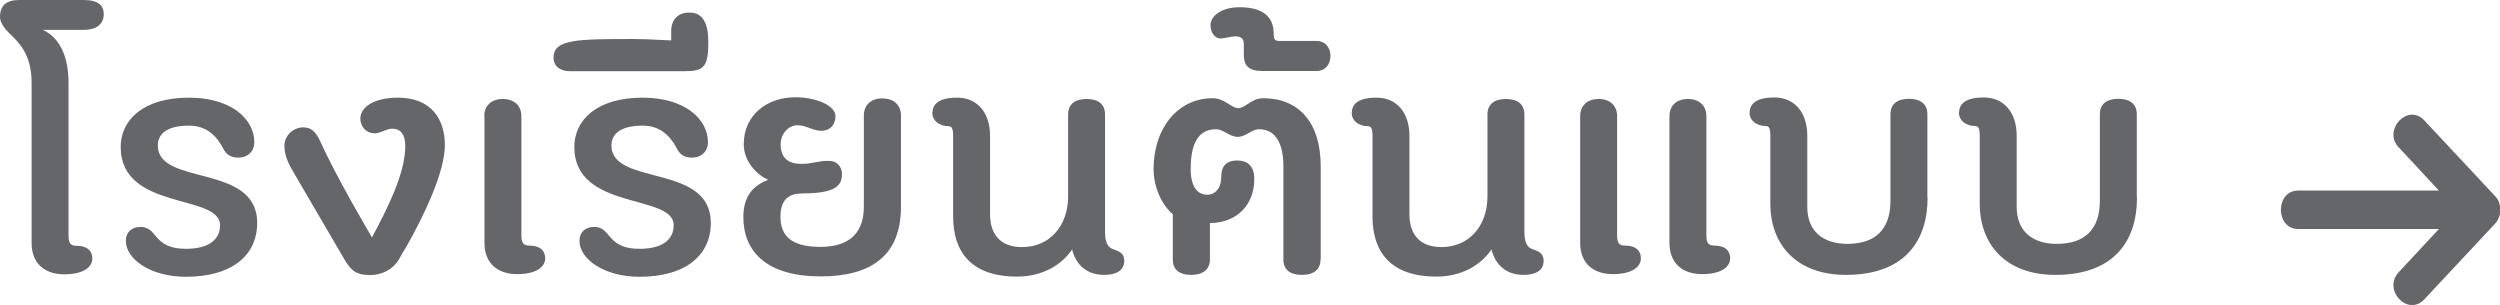
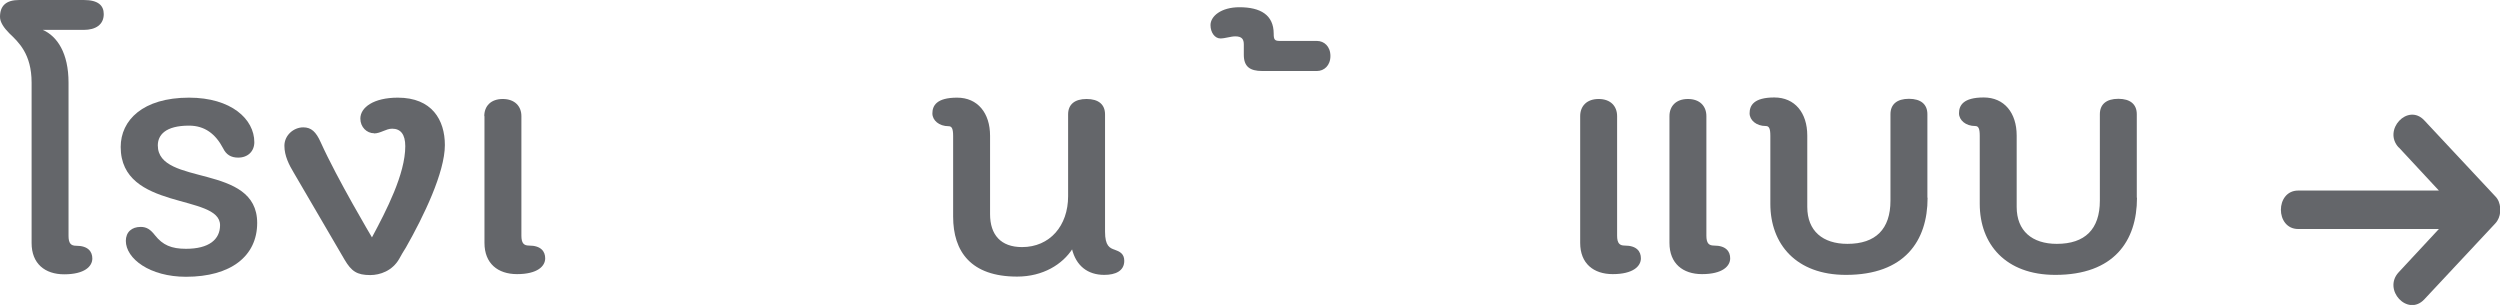
<svg xmlns="http://www.w3.org/2000/svg" id="Layer_1" data-name="Layer 1" viewBox="0 0 131.33 16.02">
  <defs>
    <style>
      .cls-1 {
        fill: #64666a;
      }
    </style>
  </defs>
  <g>
    <path class="cls-1" d="M1.66,4.34C1.66,2.83.97,2.21.49,1.75c-.29-.29-.49-.59-.49-.86C0,.31.31,0,1.01,0h3.39c.76,0,1.05.29,1.05.74,0,.56-.43.83-1.05.83h-2.15c.76.34,1.35,1.22,1.35,2.77v8.05c0,.4.13.52.4.52.63,0,.85.31.85.67,0,.41-.4.83-1.48.83-1.01,0-1.71-.56-1.71-1.64V4.34Z" />
    <path class="cls-1" d="M6.61,12.66c0-.47.31-.74.78-.74.32,0,.52.14.76.45.4.5.85.7,1.62.7,1.21,0,1.79-.49,1.79-1.24,0-1.67-5.22-.74-5.22-4.11,0-1.4,1.16-2.59,3.59-2.59,2.22,0,3.43,1.13,3.43,2.34,0,.47-.33.81-.85.81-.38,0-.63-.16-.79-.49-.4-.76-.97-1.19-1.79-1.19-1.25,0-1.64.5-1.64,1.04,0,2.16,5.22.92,5.22,4.07,0,1.75-1.39,2.83-3.74,2.83-1.9,0-3.16-.95-3.16-1.89Z" />
    <path class="cls-1" d="M19.65,7c-.38,0-.72-.32-.72-.77,0-.59.7-1.1,1.97-1.1,1.79,0,2.47,1.17,2.47,2.49,0,1.44-1.12,3.75-2.04,5.37-.11.18-.27.43-.36.61-.36.63-1.01.85-1.52.85-.7,0-.99-.2-1.35-.81l-2.67-4.57c-.24-.4-.49-.88-.49-1.41,0-.56.49-.97.99-.97.42,0,.67.23.92.79.87,1.93,2.69,4.99,2.69,4.99.76-1.42,1.75-3.33,1.75-4.79,0-.63-.25-.92-.69-.92-.33,0-.6.25-.96.25Z" />
    <path class="cls-1" d="M25.44,6.1c0-.52.34-.9.97-.9s.98.38.98.9v6.28c0,.4.13.52.4.52.63,0,.85.31.85.67,0,.41-.4.83-1.48.83-1.01,0-1.71-.56-1.71-1.64v-6.66Z" />
-     <path class="cls-1" d="M30.44,12.66c0-.47.31-.74.78-.74.32,0,.52.14.76.45.4.5.85.7,1.62.7,1.21,0,1.79-.49,1.79-1.24,0-1.67-5.22-.74-5.22-4.11,0-1.4,1.16-2.59,3.59-2.59,2.22,0,3.43,1.13,3.43,2.34,0,.47-.33.81-.85.81-.38,0-.63-.16-.79-.49-.4-.76-.97-1.19-1.79-1.19-1.25,0-1.64.5-1.64,1.04,0,2.16,5.22.92,5.22,4.07,0,1.75-1.39,2.83-3.74,2.83-1.9,0-3.16-.95-3.16-1.89Z" />
-     <path class="cls-1" d="M35.26,2.12v-.49c0-.58.33-.97.96-.97.69,0,.99.54.99,1.55,0,1.3-.23,1.53-1.23,1.53h-6.05c-.47,0-.85-.23-.85-.72,0-.97,1.3-.97,4.24-.97.7,0,1.66.07,1.93.07Z" />
-     <path class="cls-1" d="M40.37,9.45c-.65-.27-1.3-1.01-1.3-1.87,0-1.53,1.21-2.47,2.71-2.47,1.17,0,2.11.47,2.11.99,0,.41-.24.77-.76.77-.42,0-.78-.29-1.25-.29-.42,0-.87.41-.87.99,0,.7.36,1.04,1.1,1.04.56,0,.81-.16,1.43-.16.45,0,.69.32.69.7,0,.58-.31,1.01-2.06,1.01-.69,0-1.17.27-1.17,1.24s.56,1.57,2.09,1.57c1.19,0,2.29-.45,2.29-2.11v-4.79c0-.52.34-.9.96-.9.65,0,.99.38.99.9v4.79c0,2.63-1.64,3.66-4.22,3.66-2.83,0-4.06-1.3-4.06-3.12,0-1.1.52-1.66,1.32-1.96Z" />
    <path class="cls-1" d="M56.34,13.07c-.52.81-1.54,1.46-2.91,1.46-2.42,0-3.36-1.31-3.36-3.15v-4.23c0-.4-.07-.52-.24-.52-.5,0-.85-.31-.85-.67,0-.41.22-.83,1.3-.83s1.73.81,1.73,2v4.12c0,1.08.56,1.73,1.68,1.73,1.46,0,2.42-1.12,2.42-2.67v-4.3c0-.52.34-.81.97-.81s.97.29.97.81v6.16c0,.76.25.86.51.95.25.09.5.2.5.58,0,.54-.47.74-1.05.74-.87,0-1.48-.47-1.7-1.37Z" />
-     <path class="cls-1" d="M69.37,13.63c0,.52-.34.81-.98.81s-.97-.29-.97-.81v-4.88c0-1.22-.41-1.96-1.28-1.96-.4,0-.69.4-1.12.4s-.74-.4-1.15-.4c-.87,0-1.32.67-1.32,2.09,0,1.06.45,1.35.87,1.35s.74-.34.74-.99c0-.58.34-.81.83-.81.52,0,.9.27.9.97,0,1.28-.81,2.29-2.33,2.32v1.91c0,.52-.36.81-.98.81-.65,0-.97-.29-.97-.81v-2.38c-.49-.4-1.01-1.3-1.01-2.38,0-2.12,1.26-3.71,3.1-3.71.63,0,.99.52,1.34.52.4,0,.69-.52,1.32-.52,1.86,0,3.02,1.26,3.02,3.58v4.88Z" />
    <path class="cls-1" d="M65.34,2.34c0-.27-.09-.43-.45-.43-.23,0-.54.11-.78.11-.29,0-.52-.31-.52-.7,0-.47.56-.94,1.52-.94,1.1,0,1.8.4,1.8,1.39,0,.31.05.38.32.38h1.95c.38,0,.71.29.71.79s-.33.79-.71.79h-2.87c-.65,0-.97-.23-.97-.85v-.54Z" />
-     <path class="cls-1" d="M78.37,13.07c-.52.81-1.54,1.46-2.91,1.46-2.42,0-3.36-1.31-3.36-3.15v-4.23c0-.4-.07-.52-.24-.52-.5,0-.85-.31-.85-.67,0-.41.22-.83,1.3-.83s1.73.81,1.73,2v4.12c0,1.08.56,1.73,1.68,1.73,1.46,0,2.42-1.12,2.42-2.67v-4.3c0-.52.34-.81.97-.81s.97.29.97.81v6.16c0,.76.25.86.51.95.25.09.5.2.5.58,0,.54-.47.74-1.05.74-.87,0-1.48-.47-1.7-1.37Z" />
    <path class="cls-1" d="M83.01,6.1c0-.52.34-.9.97-.9s.97.38.97.9v6.28c0,.4.13.52.4.52.63,0,.85.31.85.67,0,.41-.4.83-1.48.83-1.01,0-1.71-.56-1.71-1.64v-6.66ZM87.7,6.1c0-.52.34-.9.97-.9s.97.38.97.9v6.28c0,.4.13.52.4.52.63,0,.85.31.85.67,0,.41-.4.83-1.48.83-1.01,0-1.71-.56-1.71-1.64v-6.66Z" />
    <path class="cls-1" d="M101.26,10.39c0,2.27-1.21,4.05-4.29,4.05-2.62,0-3.97-1.62-3.97-3.73v-3.57c0-.4-.07-.52-.24-.52-.5,0-.85-.31-.85-.67,0-.41.22-.83,1.3-.83s1.73.81,1.73,2v3.75c0,1.26.81,1.94,2.11,1.94,1.48,0,2.26-.77,2.26-2.27v-4.54c0-.52.34-.81.97-.81s.97.29.97.81v4.38Z" />
    <path class="cls-1" d="M112.26,10.39c0,2.27-1.21,4.05-4.29,4.05-2.62,0-3.97-1.62-3.97-3.73v-3.57c0-.4-.07-.52-.24-.52-.5,0-.85-.31-.85-.67,0-.41.22-.83,1.3-.83s1.73.81,1.73,2v3.75c0,1.26.81,1.94,2.11,1.94,1.48,0,2.26-.77,2.26-2.27v-4.54c0-.52.34-.81.97-.81s.97.29.97.81v4.38Z" />
  </g>
  <path class="cls-1" d="M126.01,7.74c.7.76,1.41,1.51,2.11,2.27h-7.39c-.61,0-.91.51-.91,1.01s.3,1.01.91,1.01h7.39l-2.11,2.27c-.86.92.47,2.35,1.34,1.43,1.24-1.33,2.48-2.66,3.73-3.99.16-.17.24-.39.26-.6,0-.04,0-.08,0-.12,0-.04,0-.08,0-.11-.02-.21-.09-.43-.26-.6-1.24-1.33-2.48-2.66-3.73-3.99-.86-.92-2.2.51-1.34,1.43Z" />
</svg>